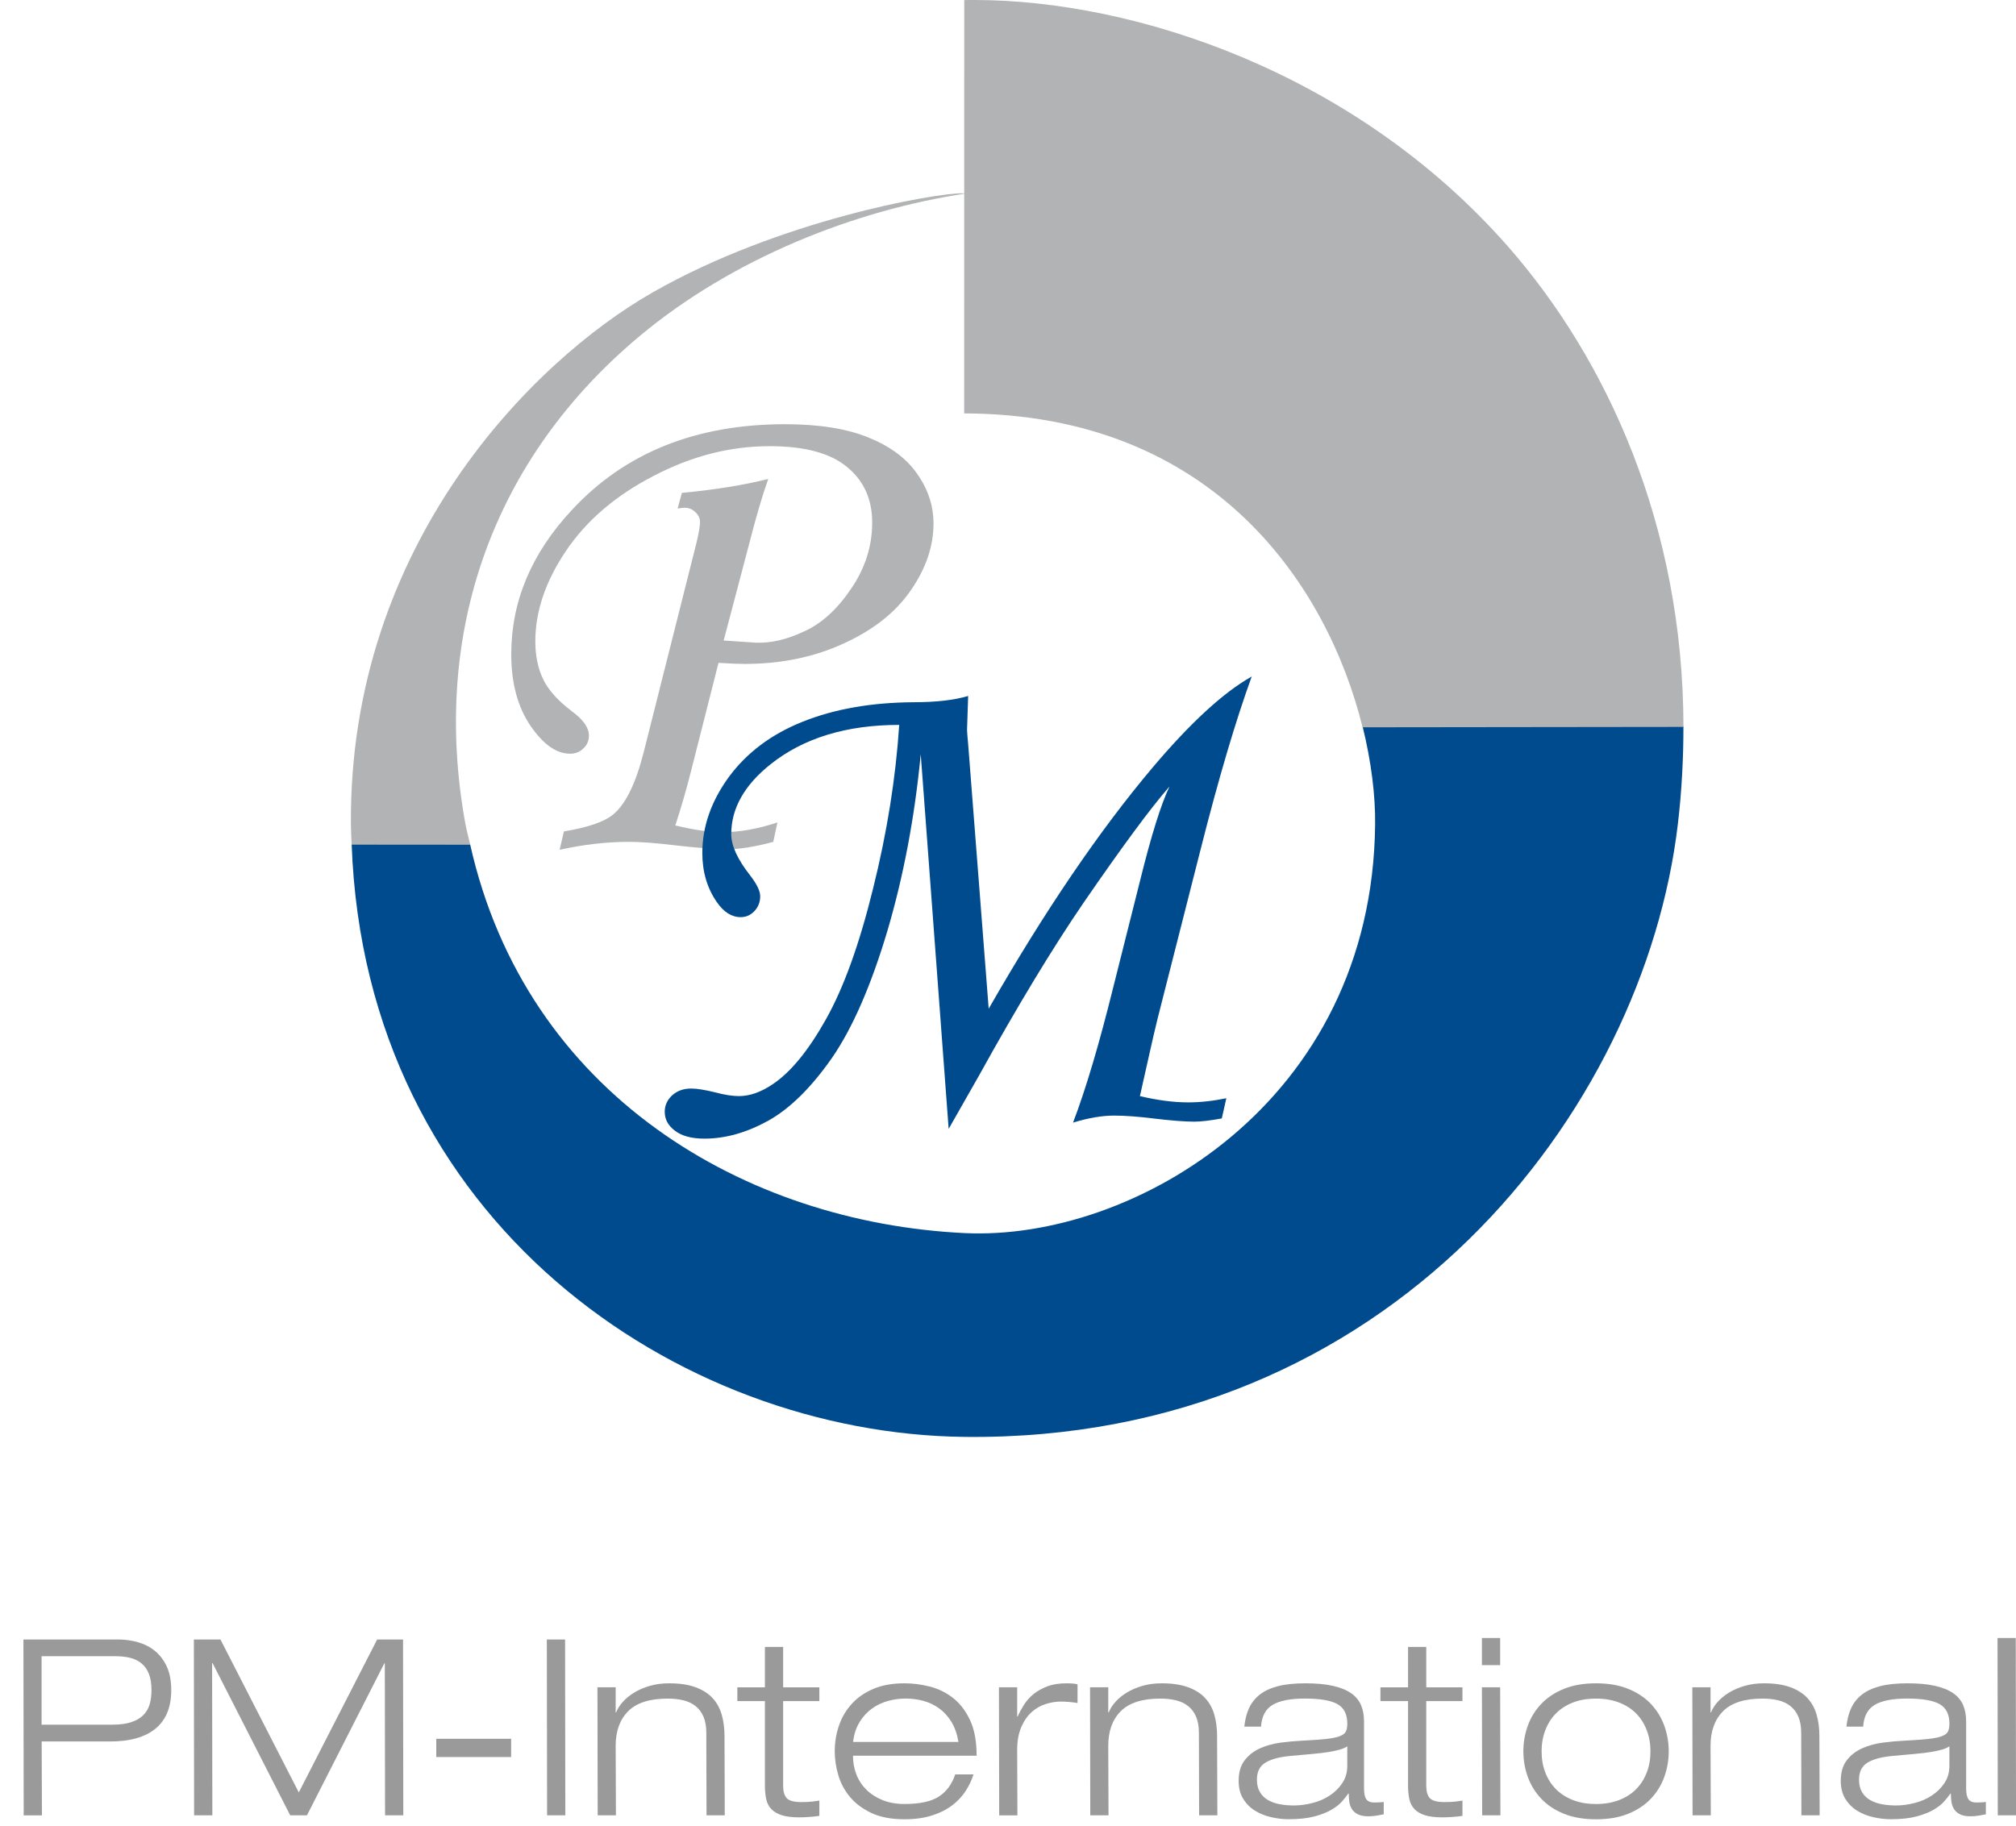
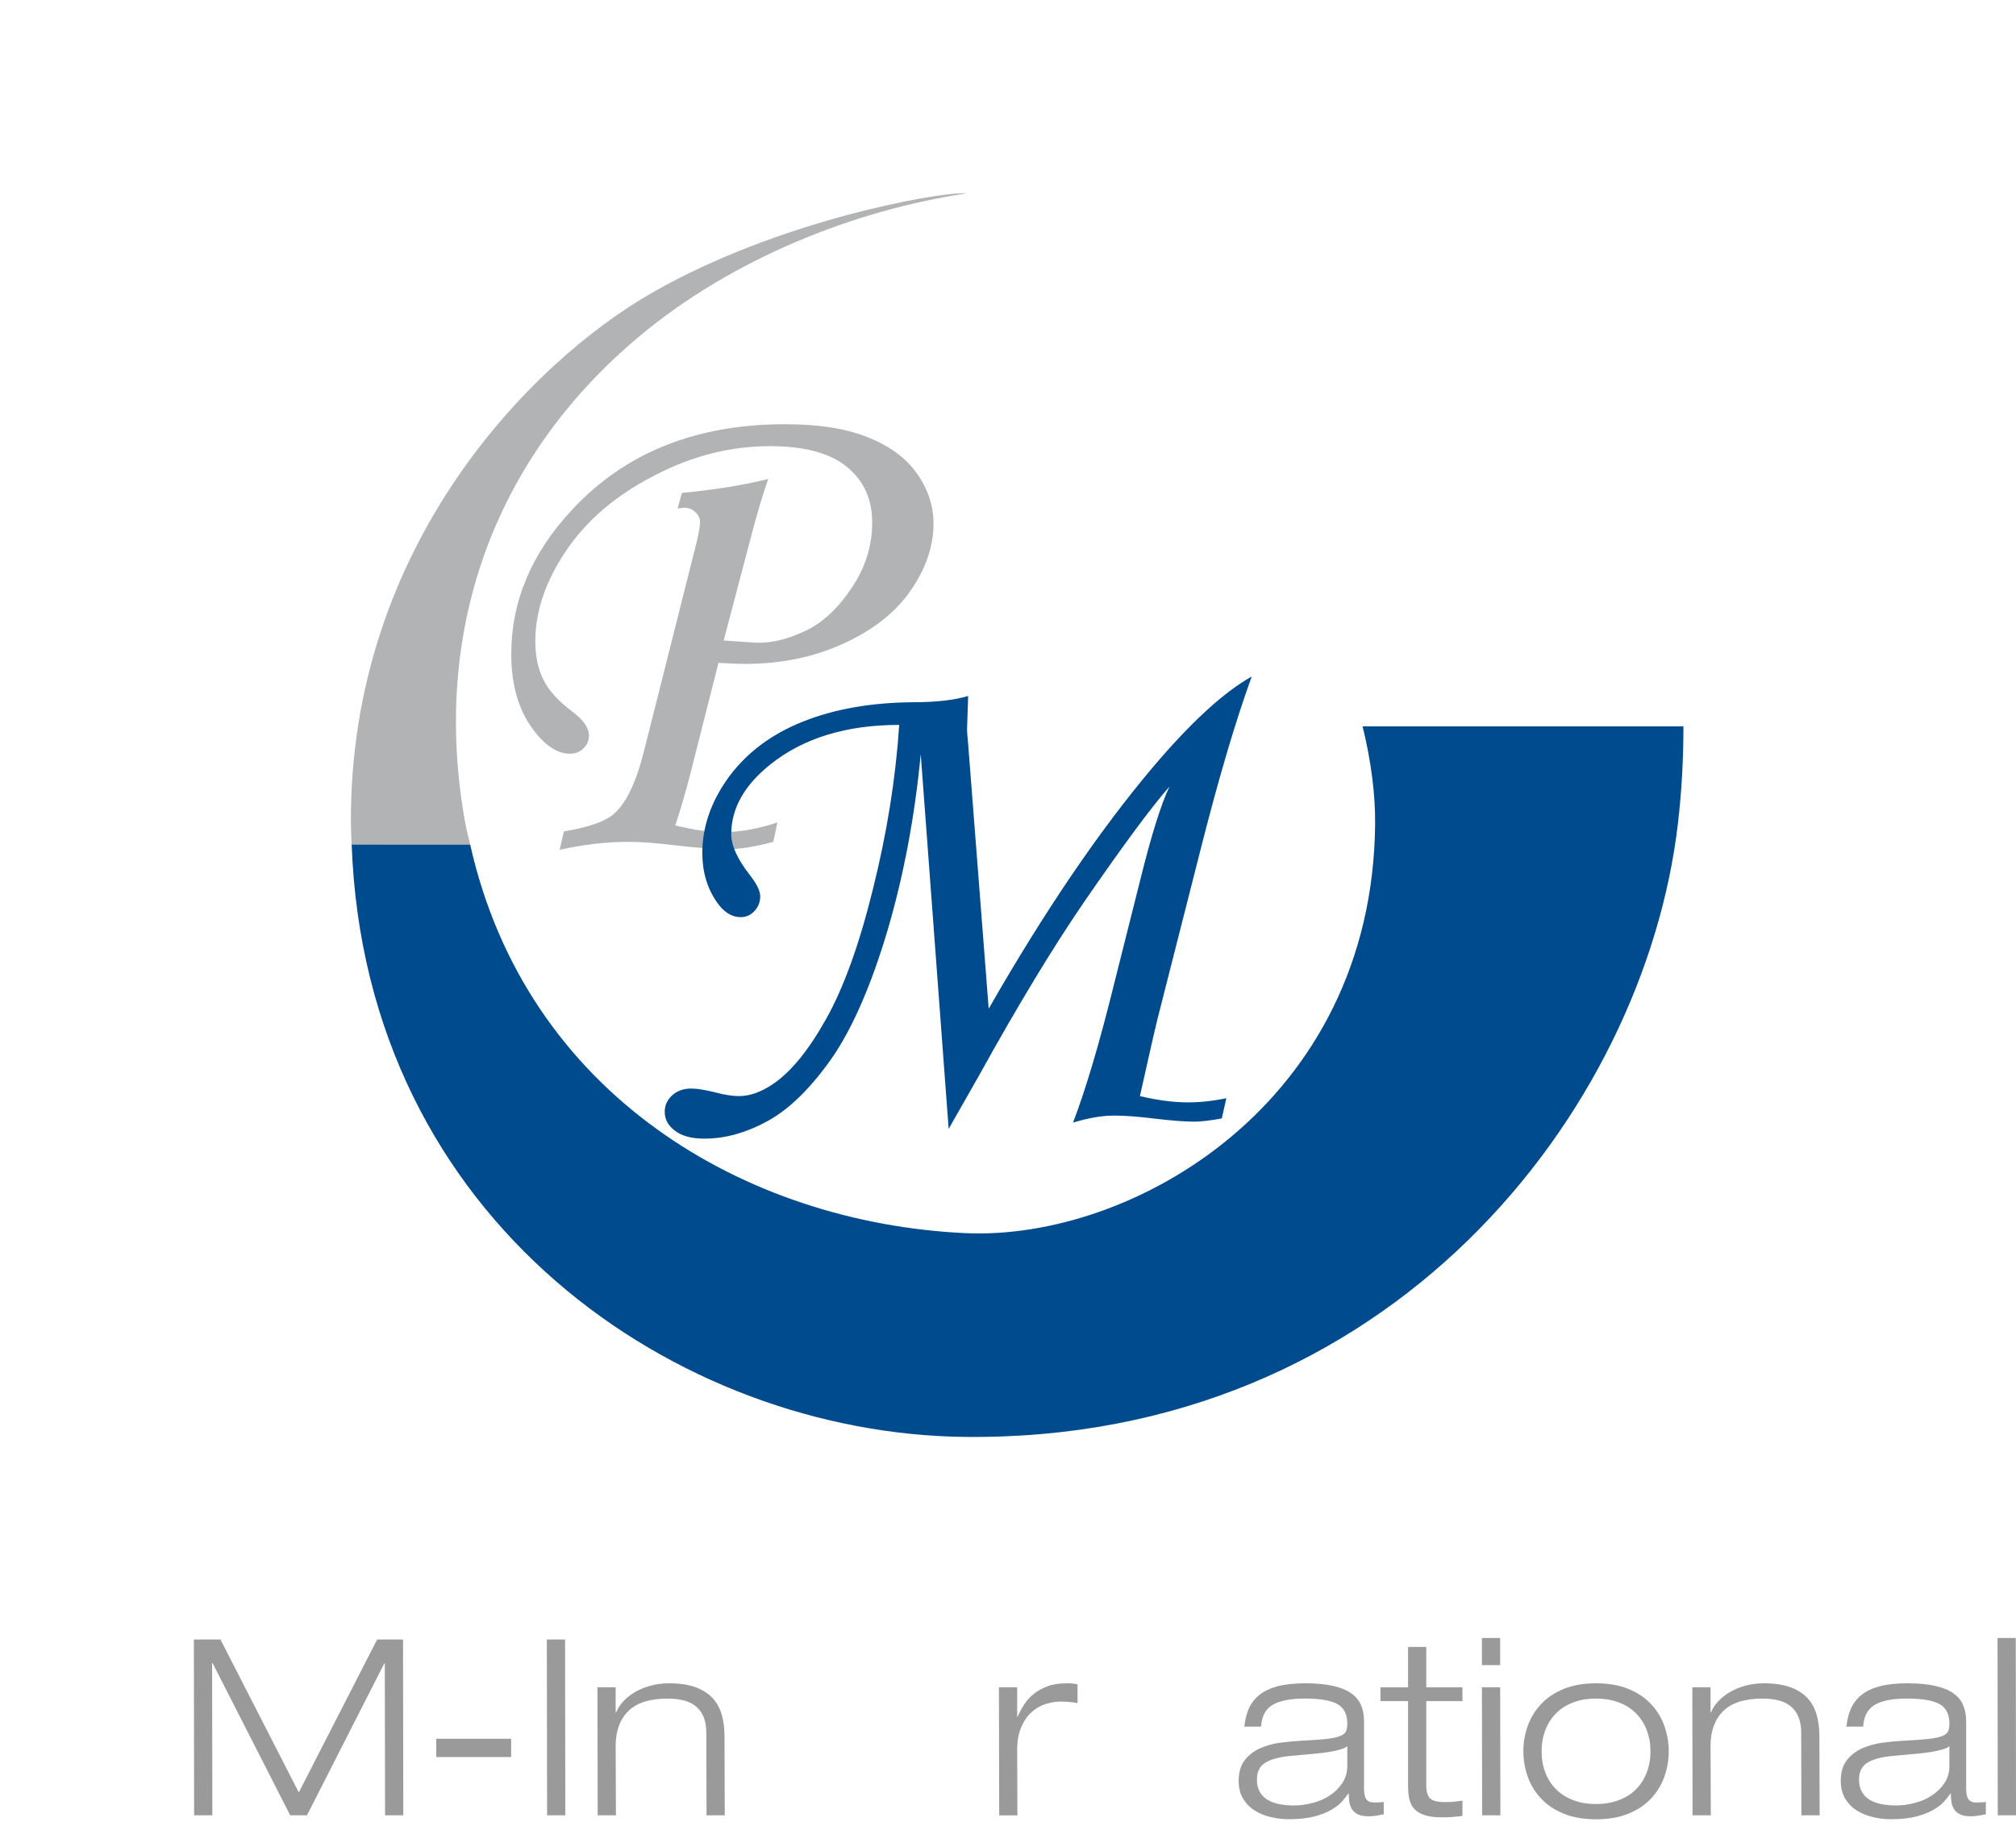
<svg xmlns="http://www.w3.org/2000/svg" width="85" height="77" viewBox="0 0 85 77" fill="none">
  <g clip-path="url(#clip0_6_56)">
    <path d="M57.979 34.755C57.867 46.526 47.739 52.347 40.67 52.005C31.434 51.562 22.184 46.17 19.822 35.609L14.827 35.605C15.398 51.556 28.604 60.465 40.669 60.6C58.641 60.801 69.318 46.857 70.743 34.755C70.91 33.344 70.978 31.974 70.978 30.633H57.45C57.822 32.138 57.991 33.561 57.979 34.755Z" fill="#004B8D" />
    <path d="M28.571 21.447L28.75 20.788C30.17 20.652 31.384 20.455 32.392 20.198C32.146 20.884 31.884 21.779 31.6 22.887L30.512 27.013L31.866 27.104C32.493 27.13 33.172 26.976 33.904 26.629C34.653 26.293 35.311 25.683 35.889 24.823C36.477 23.963 36.774 23.035 36.774 22.035C36.774 21.043 36.412 20.261 35.702 19.685C34.995 19.103 33.907 18.817 32.453 18.817C30.787 18.817 29.158 19.232 27.562 20.07C25.968 20.891 24.73 21.945 23.859 23.24C22.995 24.525 22.57 25.794 22.57 27.045C22.57 27.661 22.684 28.202 22.907 28.66C23.131 29.115 23.532 29.559 24.114 29.999C24.592 30.349 24.831 30.692 24.831 31.024C24.831 31.24 24.75 31.424 24.594 31.567C24.441 31.719 24.25 31.787 24.035 31.787C23.457 31.787 22.902 31.392 22.361 30.601C21.823 29.805 21.556 28.803 21.556 27.59C21.556 25.362 22.406 23.335 24.114 21.507C26.342 19.099 29.336 17.891 33.1 17.891C34.533 17.891 35.701 18.078 36.614 18.45C37.533 18.822 38.219 19.332 38.666 19.978C39.125 20.626 39.359 21.326 39.359 22.08C39.359 23.038 39.038 23.987 38.389 24.915C37.75 25.837 36.807 26.579 35.55 27.148C34.31 27.717 32.924 28 31.398 28C31.16 28 30.797 27.988 30.294 27.955L29.135 32.524C28.941 33.299 28.718 34.061 28.473 34.812C29.238 34.999 29.903 35.096 30.472 35.096C31.186 35.096 31.957 34.958 32.779 34.686L32.602 35.505C31.841 35.709 31.189 35.816 30.66 35.816C30.156 35.816 29.41 35.76 28.429 35.647C27.644 35.551 27.01 35.504 26.519 35.504C25.57 35.504 24.594 35.616 23.595 35.841L23.776 35.064C24.791 34.898 25.487 34.656 25.861 34.343C26.388 33.903 26.816 33.018 27.15 31.685L29.367 22.886C29.466 22.477 29.515 22.184 29.515 22.018C29.515 21.861 29.452 21.728 29.328 21.608C29.196 21.477 29.047 21.416 28.871 21.414C28.8 21.414 28.697 21.426 28.571 21.447Z" fill="#B1B3B4" />
    <path d="M39.998 47.61L38.821 31.807C38.566 34.468 38.095 36.956 37.412 39.269C36.726 41.567 35.947 43.354 35.081 44.613C34.205 45.868 33.308 46.75 32.401 47.26C31.488 47.765 30.592 48.021 29.7 48.021C29.161 48.021 28.743 47.911 28.45 47.681C28.169 47.47 28.027 47.203 28.027 46.89C28.027 46.623 28.127 46.398 28.333 46.201C28.546 46.005 28.818 45.908 29.146 45.908C29.38 45.908 29.715 45.962 30.157 46.07C30.557 46.178 30.889 46.227 31.157 46.227C31.613 46.227 32.093 46.058 32.593 45.717C33.349 45.207 34.091 44.296 34.826 42.984C35.57 41.661 36.233 39.828 36.811 37.474C37.399 35.115 37.766 32.817 37.913 30.572C35.688 30.572 33.88 31.125 32.493 32.229C31.383 33.111 30.831 34.094 30.831 35.182C30.831 35.662 31.095 36.241 31.624 36.915C31.907 37.281 32.052 37.575 32.052 37.799C32.052 38.05 31.966 38.261 31.802 38.432C31.641 38.598 31.454 38.68 31.229 38.68C30.846 38.68 30.509 38.464 30.216 38.035C29.816 37.454 29.612 36.771 29.612 35.977C29.612 34.86 29.984 33.797 30.726 32.774C31.482 31.747 32.518 30.967 33.841 30.438C35.173 29.903 36.731 29.628 38.512 29.616C39.474 29.616 40.244 29.525 40.82 29.352C40.792 30.232 40.773 30.71 40.773 30.778C40.773 30.865 40.791 31.064 40.82 31.382L41.686 42.542C44.045 38.422 46.353 35.028 48.605 32.36C50.201 30.474 51.592 29.196 52.776 28.531C52.1 30.392 51.374 32.842 50.604 35.89L48.812 42.94C48.713 43.333 48.583 43.904 48.414 44.658L48.062 46.228C48.807 46.404 49.485 46.492 50.101 46.492C50.604 46.492 51.136 46.435 51.706 46.317L51.514 47.169C51.016 47.26 50.625 47.305 50.353 47.305C49.953 47.305 49.373 47.26 48.619 47.169C48.001 47.094 47.454 47.049 46.976 47.049C46.464 47.049 45.888 47.147 45.242 47.346C45.78 45.937 46.342 44.041 46.932 41.661L48.062 37.167C48.54 35.227 48.959 33.898 49.31 33.169C48.526 34.063 47.318 35.7 45.682 38.078C44.371 39.997 42.901 42.427 41.276 45.364L39.998 47.61Z" fill="#004B8D" />
    <path d="M40.541 8.152C39.411 8.152 32.857 9.281 27.511 12.336C22.462 15.22 14.72 22.971 14.795 34.741C14.797 35.034 14.813 35.325 14.826 35.618H19.825C19.755 35.323 19.678 35.04 19.621 34.741C18.149 26.652 20.81 19.314 26.978 14.166C30.87 10.92 35.993 8.866 40.766 8.154C40.766 8.154 40.688 8.152 40.541 8.152Z" fill="#B1B3B4" />
-     <path d="M41.089 0C40.941 0 40.799 -3.58792e-07 40.656 0.002C40.656 0.342 40.652 17.435 40.652 17.435C51.227 17.463 55.987 24.749 57.45 30.673L70.979 30.657C70.97 22.161 67.754 15.16 63.59 10.406C57.119 3.029 47.804 0 41.089 0Z" fill="#B1B3B4" />
-     <path d="M0.988 69.144H4.987C5.271 69.144 5.548 69.183 5.817 69.259C6.087 69.336 6.326 69.459 6.535 69.628C6.742 69.798 6.908 70.018 7.033 70.287C7.157 70.557 7.22 70.889 7.22 71.284C7.22 71.998 7.001 72.535 6.561 72.9C6.121 73.263 5.482 73.445 4.644 73.445H1.757L1.768 76.561H0.999L0.988 69.144ZM1.756 72.737H4.726C5.045 72.737 5.312 72.703 5.526 72.633C5.739 72.564 5.911 72.465 6.039 72.337C6.167 72.209 6.257 72.057 6.309 71.88C6.36 71.703 6.387 71.505 6.387 71.283C6.387 71.006 6.351 70.776 6.277 70.592C6.204 70.409 6.1 70.262 5.965 70.151C5.831 70.04 5.671 69.962 5.487 69.917C5.304 69.872 5.102 69.85 4.88 69.85H1.753V72.737H1.756Z" fill="#9A9A9A" />
    <path d="M15.902 69.144H16.993L17.004 76.56H16.235L16.225 70.152H16.203L12.942 76.56H12.236L8.964 70.142H8.943L8.953 76.56H8.184L8.174 69.144H9.295L12.598 75.594L15.902 69.144Z" fill="#9A9A9A" />
    <path d="M18.394 73.332H21.551V74.101H18.394V73.332Z" fill="#9A9A9A" />
    <path d="M23.056 69.144H23.825L23.835 76.56H23.067L23.056 69.144Z" fill="#9A9A9A" />
    <path d="M29.78 73.081C29.78 72.811 29.74 72.584 29.661 72.4C29.582 72.217 29.471 72.067 29.328 71.954C29.185 71.84 29.015 71.758 28.814 71.709C28.613 71.661 28.392 71.637 28.15 71.637C27.396 71.637 26.841 71.814 26.488 72.166C26.135 72.519 25.958 73.008 25.958 73.631L25.969 76.56H25.2L25.19 71.159H25.958V72.218H25.98C26.035 72.073 26.126 71.927 26.254 71.782C26.383 71.637 26.541 71.505 26.733 71.387C26.923 71.27 27.143 71.174 27.392 71.102C27.641 71.029 27.915 70.992 28.212 70.992C28.654 70.992 29.027 71.048 29.328 71.159C29.629 71.27 29.87 71.423 30.049 71.621C30.229 71.818 30.357 72.054 30.434 72.328C30.51 72.601 30.547 72.897 30.547 73.215L30.558 76.56H29.789L29.78 73.081Z" fill="#9A9A9A" />
-     <path d="M32.25 69.457H33.019V71.161H34.546V71.742H33.019V75.315C33.019 75.55 33.069 75.723 33.169 75.834C33.27 75.945 33.476 76.001 33.788 76.001C33.975 76.001 34.128 75.994 34.25 75.98C34.371 75.966 34.469 75.952 34.546 75.939V76.583C34.4 76.604 34.255 76.62 34.11 76.629C33.965 76.64 33.83 76.645 33.704 76.645C33.399 76.645 33.154 76.616 32.967 76.557C32.78 76.497 32.633 76.413 32.526 76.302C32.419 76.191 32.346 76.052 32.308 75.886C32.27 75.719 32.251 75.526 32.251 75.305V71.742H31.088V71.161H32.251V69.457H32.25Z" fill="#9A9A9A" />
-     <path d="M41.045 74.836C40.968 75.079 40.858 75.311 40.712 75.537C40.567 75.762 40.378 75.963 40.145 76.14C39.913 76.317 39.632 76.458 39.299 76.565C38.966 76.672 38.579 76.726 38.135 76.726C37.582 76.726 37.117 76.638 36.743 76.462C36.369 76.285 36.068 76.06 35.839 75.787C35.611 75.514 35.446 75.207 35.345 74.868C35.245 74.528 35.195 74.193 35.195 73.86C35.195 73.486 35.253 73.125 35.372 72.779C35.489 72.433 35.669 72.127 35.912 71.86C36.154 71.593 36.459 71.382 36.826 71.226C37.193 71.07 37.629 70.992 38.135 70.992C38.481 70.992 38.834 71.037 39.194 71.127C39.555 71.217 39.881 71.377 40.176 71.605C40.47 71.834 40.711 72.145 40.897 72.54C41.085 72.935 41.177 73.437 41.177 74.046H35.964C35.964 74.33 36.013 74.596 36.109 74.84C36.205 75.086 36.348 75.301 36.534 75.484C36.722 75.668 36.948 75.813 37.215 75.92C37.481 76.027 37.788 76.082 38.134 76.082C38.778 76.082 39.261 75.977 39.583 75.77C39.905 75.562 40.135 75.251 40.274 74.835H41.045V74.836ZM40.411 73.465C40.355 73.132 40.257 72.851 40.115 72.618C39.972 72.387 39.802 72.198 39.601 72.052C39.401 71.906 39.179 71.801 38.937 71.734C38.694 71.668 38.446 71.635 38.189 71.635C37.94 71.635 37.693 71.668 37.447 71.734C37.201 71.801 36.975 71.906 36.772 72.052C36.567 72.197 36.393 72.386 36.248 72.618C36.102 72.851 36.008 73.132 35.968 73.465H40.411Z" fill="#9A9A9A" />
    <path d="M42.118 71.159H42.887V72.395H42.908C42.977 72.235 43.064 72.073 43.168 71.906C43.272 71.74 43.404 71.589 43.568 71.454C43.731 71.32 43.926 71.209 44.155 71.122C44.383 71.034 44.657 70.992 44.975 70.992C45.176 70.992 45.328 71.007 45.432 71.034V71.824C45.189 71.783 44.954 71.762 44.725 71.762C44.518 71.762 44.305 71.797 44.086 71.867C43.868 71.935 43.67 72.05 43.494 72.209C43.317 72.368 43.172 72.579 43.058 72.843C42.944 73.106 42.887 73.428 42.887 73.808L42.897 76.561H42.129L42.118 71.159Z" fill="#9A9A9A" />
-     <path d="M50.549 73.081C50.549 72.811 50.509 72.584 50.43 72.4C50.351 72.217 50.24 72.067 50.097 71.954C49.954 71.84 49.784 71.758 49.583 71.709C49.383 71.661 49.161 71.637 48.919 71.637C48.165 71.637 47.61 71.814 47.257 72.166C46.904 72.519 46.727 73.008 46.727 73.631L46.738 76.56H45.969L45.959 71.159H46.727V72.218H46.749C46.804 72.073 46.895 71.927 47.023 71.782C47.151 71.637 47.31 71.505 47.502 71.387C47.692 71.27 47.912 71.174 48.161 71.102C48.41 71.029 48.684 70.992 48.981 70.992C49.423 70.992 49.796 71.048 50.097 71.159C50.398 71.27 50.639 71.423 50.818 71.621C50.998 71.818 51.126 72.054 51.203 72.328C51.279 72.601 51.316 72.897 51.316 73.215L51.327 76.56H50.558L50.549 73.081Z" fill="#9A9A9A" />
    <path d="M52.464 72.819C52.492 72.535 52.555 72.28 52.656 72.055C52.756 71.831 52.905 71.638 53.102 71.48C53.299 71.32 53.555 71.2 53.871 71.116C54.185 71.033 54.575 70.992 55.04 70.992C55.49 70.992 55.872 71.026 56.188 71.097C56.502 71.165 56.758 71.268 56.956 71.403C57.153 71.538 57.296 71.706 57.382 71.906C57.468 72.107 57.511 72.335 57.511 72.592V75.417C57.511 75.639 57.544 75.795 57.61 75.885C57.676 75.975 57.785 76.019 57.938 76.019C58.007 76.019 58.074 76.018 58.14 76.014C58.206 76.01 58.273 76.005 58.342 75.998V76.517C58.266 76.532 58.17 76.549 58.057 76.569C57.942 76.59 57.823 76.601 57.699 76.601C57.505 76.601 57.353 76.572 57.242 76.512C57.131 76.453 57.048 76.377 56.992 76.284C56.937 76.19 56.902 76.087 56.888 75.972C56.873 75.857 56.867 75.749 56.867 75.644H56.846C56.783 75.734 56.7 75.84 56.596 75.961C56.492 76.083 56.345 76.2 56.155 76.314C55.965 76.429 55.721 76.525 55.428 76.605C55.134 76.684 54.765 76.724 54.323 76.724C54.094 76.724 53.855 76.696 53.605 76.64C53.356 76.585 53.13 76.495 52.925 76.371C52.72 76.247 52.553 76.08 52.422 75.873C52.29 75.665 52.225 75.409 52.225 75.104C52.225 74.743 52.31 74.454 52.48 74.236C52.649 74.018 52.866 73.851 53.129 73.733C53.391 73.615 53.681 73.536 53.996 73.494C54.311 73.453 54.617 73.425 54.916 73.411C55.338 73.39 55.674 73.366 55.924 73.338C56.173 73.31 56.363 73.271 56.494 73.219C56.626 73.168 56.711 73.1 56.749 73.017C56.787 72.934 56.806 72.827 56.806 72.695C56.806 72.3 56.667 72.025 56.39 71.869C56.112 71.713 55.655 71.635 55.019 71.635C54.41 71.635 53.956 71.724 53.658 71.9C53.361 72.077 53.197 72.383 53.169 72.819H52.464ZM56.806 73.65C56.723 73.705 56.622 73.75 56.505 73.784C56.387 73.819 56.237 73.852 56.053 73.884C55.869 73.915 55.645 73.943 55.378 73.967C55.111 73.991 54.788 74.021 54.407 74.055C53.95 74.096 53.6 74.19 53.358 74.335C53.115 74.481 52.995 74.72 52.995 75.053C52.995 75.26 53.036 75.436 53.119 75.577C53.203 75.72 53.316 75.832 53.461 75.915C53.607 75.998 53.773 76.058 53.959 76.092C54.147 76.126 54.344 76.144 54.551 76.144C54.807 76.144 55.07 76.109 55.341 76.039C55.611 75.971 55.854 75.865 56.068 75.722C56.282 75.581 56.459 75.405 56.597 75.198C56.736 74.99 56.805 74.748 56.805 74.471V73.65H56.806Z" fill="#9A9A9A" />
    <path d="M59.366 69.457H60.135V71.161H61.661V71.742H60.135V75.315C60.135 75.55 60.185 75.723 60.285 75.834C60.386 75.945 60.592 76.001 60.903 76.001C61.091 76.001 61.244 75.994 61.366 75.98C61.487 75.966 61.585 75.952 61.661 75.939V76.583C61.516 76.604 61.371 76.62 61.225 76.629C61.08 76.64 60.946 76.645 60.82 76.645C60.515 76.645 60.269 76.616 60.083 76.557C59.895 76.497 59.749 76.413 59.642 76.302C59.535 76.191 59.462 76.052 59.424 75.886C59.386 75.719 59.367 75.526 59.367 75.305V71.742H58.203V71.161H59.367V69.457H59.366Z" fill="#9A9A9A" />
    <path d="M62.482 69.082H63.251V70.225H62.482V69.082ZM62.482 71.159H63.251L63.261 76.559H62.492L62.482 71.159Z" fill="#9A9A9A" />
    <path d="M64.229 73.86C64.229 73.486 64.291 73.125 64.417 72.779C64.542 72.433 64.73 72.127 64.984 71.86C65.236 71.593 65.554 71.382 65.939 71.226C66.323 71.07 66.775 70.992 67.294 70.992C67.813 70.992 68.265 71.07 68.649 71.226C69.033 71.382 69.352 71.593 69.604 71.86C69.856 72.127 70.045 72.433 70.171 72.779C70.295 73.125 70.358 73.486 70.358 73.86C70.358 74.234 70.296 74.594 70.171 74.94C70.046 75.286 69.858 75.593 69.604 75.86C69.352 76.126 69.033 76.338 68.649 76.494C68.265 76.65 67.813 76.727 67.294 76.727C66.775 76.727 66.323 76.65 65.939 76.494C65.554 76.338 65.236 76.126 64.984 75.86C64.731 75.593 64.542 75.286 64.417 74.94C64.291 74.593 64.229 74.234 64.229 73.86ZM64.998 73.86C64.998 74.185 65.049 74.483 65.154 74.753C65.258 75.022 65.406 75.256 65.6 75.454C65.794 75.651 66.034 75.805 66.318 75.916C66.602 76.027 66.927 76.083 67.294 76.083C67.654 76.083 67.978 76.027 68.265 75.916C68.551 75.805 68.793 75.652 68.986 75.454C69.18 75.257 69.328 75.023 69.432 74.753C69.537 74.483 69.588 74.185 69.588 73.86C69.588 73.541 69.537 73.246 69.432 72.972C69.328 72.699 69.18 72.464 68.986 72.266C68.792 72.069 68.551 71.914 68.265 71.803C67.977 71.692 67.653 71.637 67.294 71.637C66.927 71.637 66.602 71.692 66.318 71.803C66.034 71.914 65.794 72.067 65.6 72.266C65.406 72.462 65.258 72.699 65.154 72.972C65.049 73.246 64.998 73.541 64.998 73.86Z" fill="#9A9A9A" />
    <path d="M75.943 73.081C75.943 72.811 75.903 72.584 75.824 72.4C75.745 72.217 75.634 72.067 75.491 71.954C75.349 71.84 75.178 71.758 74.977 71.709C74.776 71.661 74.555 71.637 74.313 71.637C73.559 71.637 73.004 71.814 72.651 72.166C72.299 72.519 72.121 73.008 72.121 73.631L72.132 76.56H71.363L71.353 71.159H72.121V72.218H72.143C72.198 72.073 72.289 71.927 72.417 71.782C72.546 71.637 72.704 71.505 72.896 71.387C73.086 71.27 73.306 71.174 73.555 71.102C73.804 71.029 74.078 70.992 74.375 70.992C74.817 70.992 75.19 71.048 75.491 71.159C75.792 71.27 76.033 71.423 76.212 71.621C76.392 71.818 76.52 72.054 76.597 72.328C76.673 72.601 76.71 72.897 76.71 73.215L76.721 76.56H75.952L75.943 73.081Z" fill="#9A9A9A" />
    <path d="M77.851 72.819C77.879 72.535 77.942 72.28 78.043 72.055C78.143 71.831 78.292 71.638 78.489 71.48C78.686 71.32 78.942 71.2 79.258 71.116C79.572 71.033 79.962 70.992 80.427 70.992C80.877 70.992 81.259 71.026 81.575 71.097C81.889 71.165 82.145 71.268 82.344 71.403C82.54 71.538 82.683 71.706 82.769 71.906C82.855 72.107 82.898 72.335 82.898 72.592V75.417C82.898 75.639 82.931 75.795 82.997 75.885C83.063 75.975 83.172 76.019 83.325 76.019C83.394 76.019 83.461 76.018 83.527 76.014C83.593 76.01 83.66 76.005 83.729 75.998V76.517C83.653 76.532 83.557 76.549 83.444 76.569C83.329 76.59 83.21 76.601 83.086 76.601C82.892 76.601 82.74 76.572 82.629 76.512C82.518 76.453 82.435 76.377 82.379 76.284C82.324 76.19 82.289 76.087 82.275 75.972C82.26 75.857 82.254 75.749 82.254 75.644H82.233C82.17 75.734 82.087 75.84 81.983 75.961C81.879 76.083 81.732 76.2 81.542 76.314C81.352 76.429 81.108 76.525 80.815 76.605C80.521 76.684 80.152 76.724 79.71 76.724C79.481 76.724 79.242 76.696 78.992 76.64C78.743 76.585 78.517 76.495 78.312 76.371C78.107 76.247 77.94 76.08 77.809 75.873C77.677 75.665 77.612 75.409 77.612 75.104C77.612 74.743 77.697 74.454 77.867 74.236C78.036 74.018 78.253 73.851 78.516 73.733C78.778 73.615 79.068 73.536 79.383 73.494C79.698 73.453 80.004 73.425 80.303 73.411C80.725 73.39 81.061 73.366 81.311 73.338C81.56 73.31 81.75 73.271 81.881 73.219C82.013 73.168 82.098 73.1 82.136 73.017C82.174 72.934 82.193 72.827 82.193 72.695C82.193 72.3 82.054 72.025 81.777 71.869C81.499 71.713 81.042 71.635 80.406 71.635C79.797 71.635 79.342 71.724 79.045 71.9C78.748 72.077 78.584 72.383 78.556 72.819H77.851ZM82.193 73.65C82.11 73.705 82.009 73.75 81.892 73.784C81.774 73.819 81.624 73.852 81.44 73.884C81.256 73.915 81.032 73.943 80.765 73.967C80.498 73.991 80.175 74.021 79.794 74.055C79.337 74.096 78.987 74.19 78.745 74.335C78.502 74.481 78.382 74.72 78.382 75.053C78.382 75.26 78.423 75.436 78.506 75.577C78.59 75.72 78.703 75.832 78.848 75.915C78.994 75.998 79.16 76.058 79.346 76.092C79.534 76.126 79.731 76.144 79.938 76.144C80.194 76.144 80.457 76.109 80.728 76.039C80.998 75.971 81.24 75.865 81.454 75.722C81.668 75.581 81.846 75.405 81.984 75.198C82.123 74.99 82.192 74.748 82.192 74.471V73.65H82.193Z" fill="#9A9A9A" />
    <path d="M84.221 69.082H84.99L85.001 76.559H84.232L84.221 69.082Z" fill="#9A9A9A" />
  </g>
  <defs>
    <clipPath id="clip0_6_56">
      <rect width="85" height="77" fill="white" />
    </clipPath>
  </defs>
</svg>